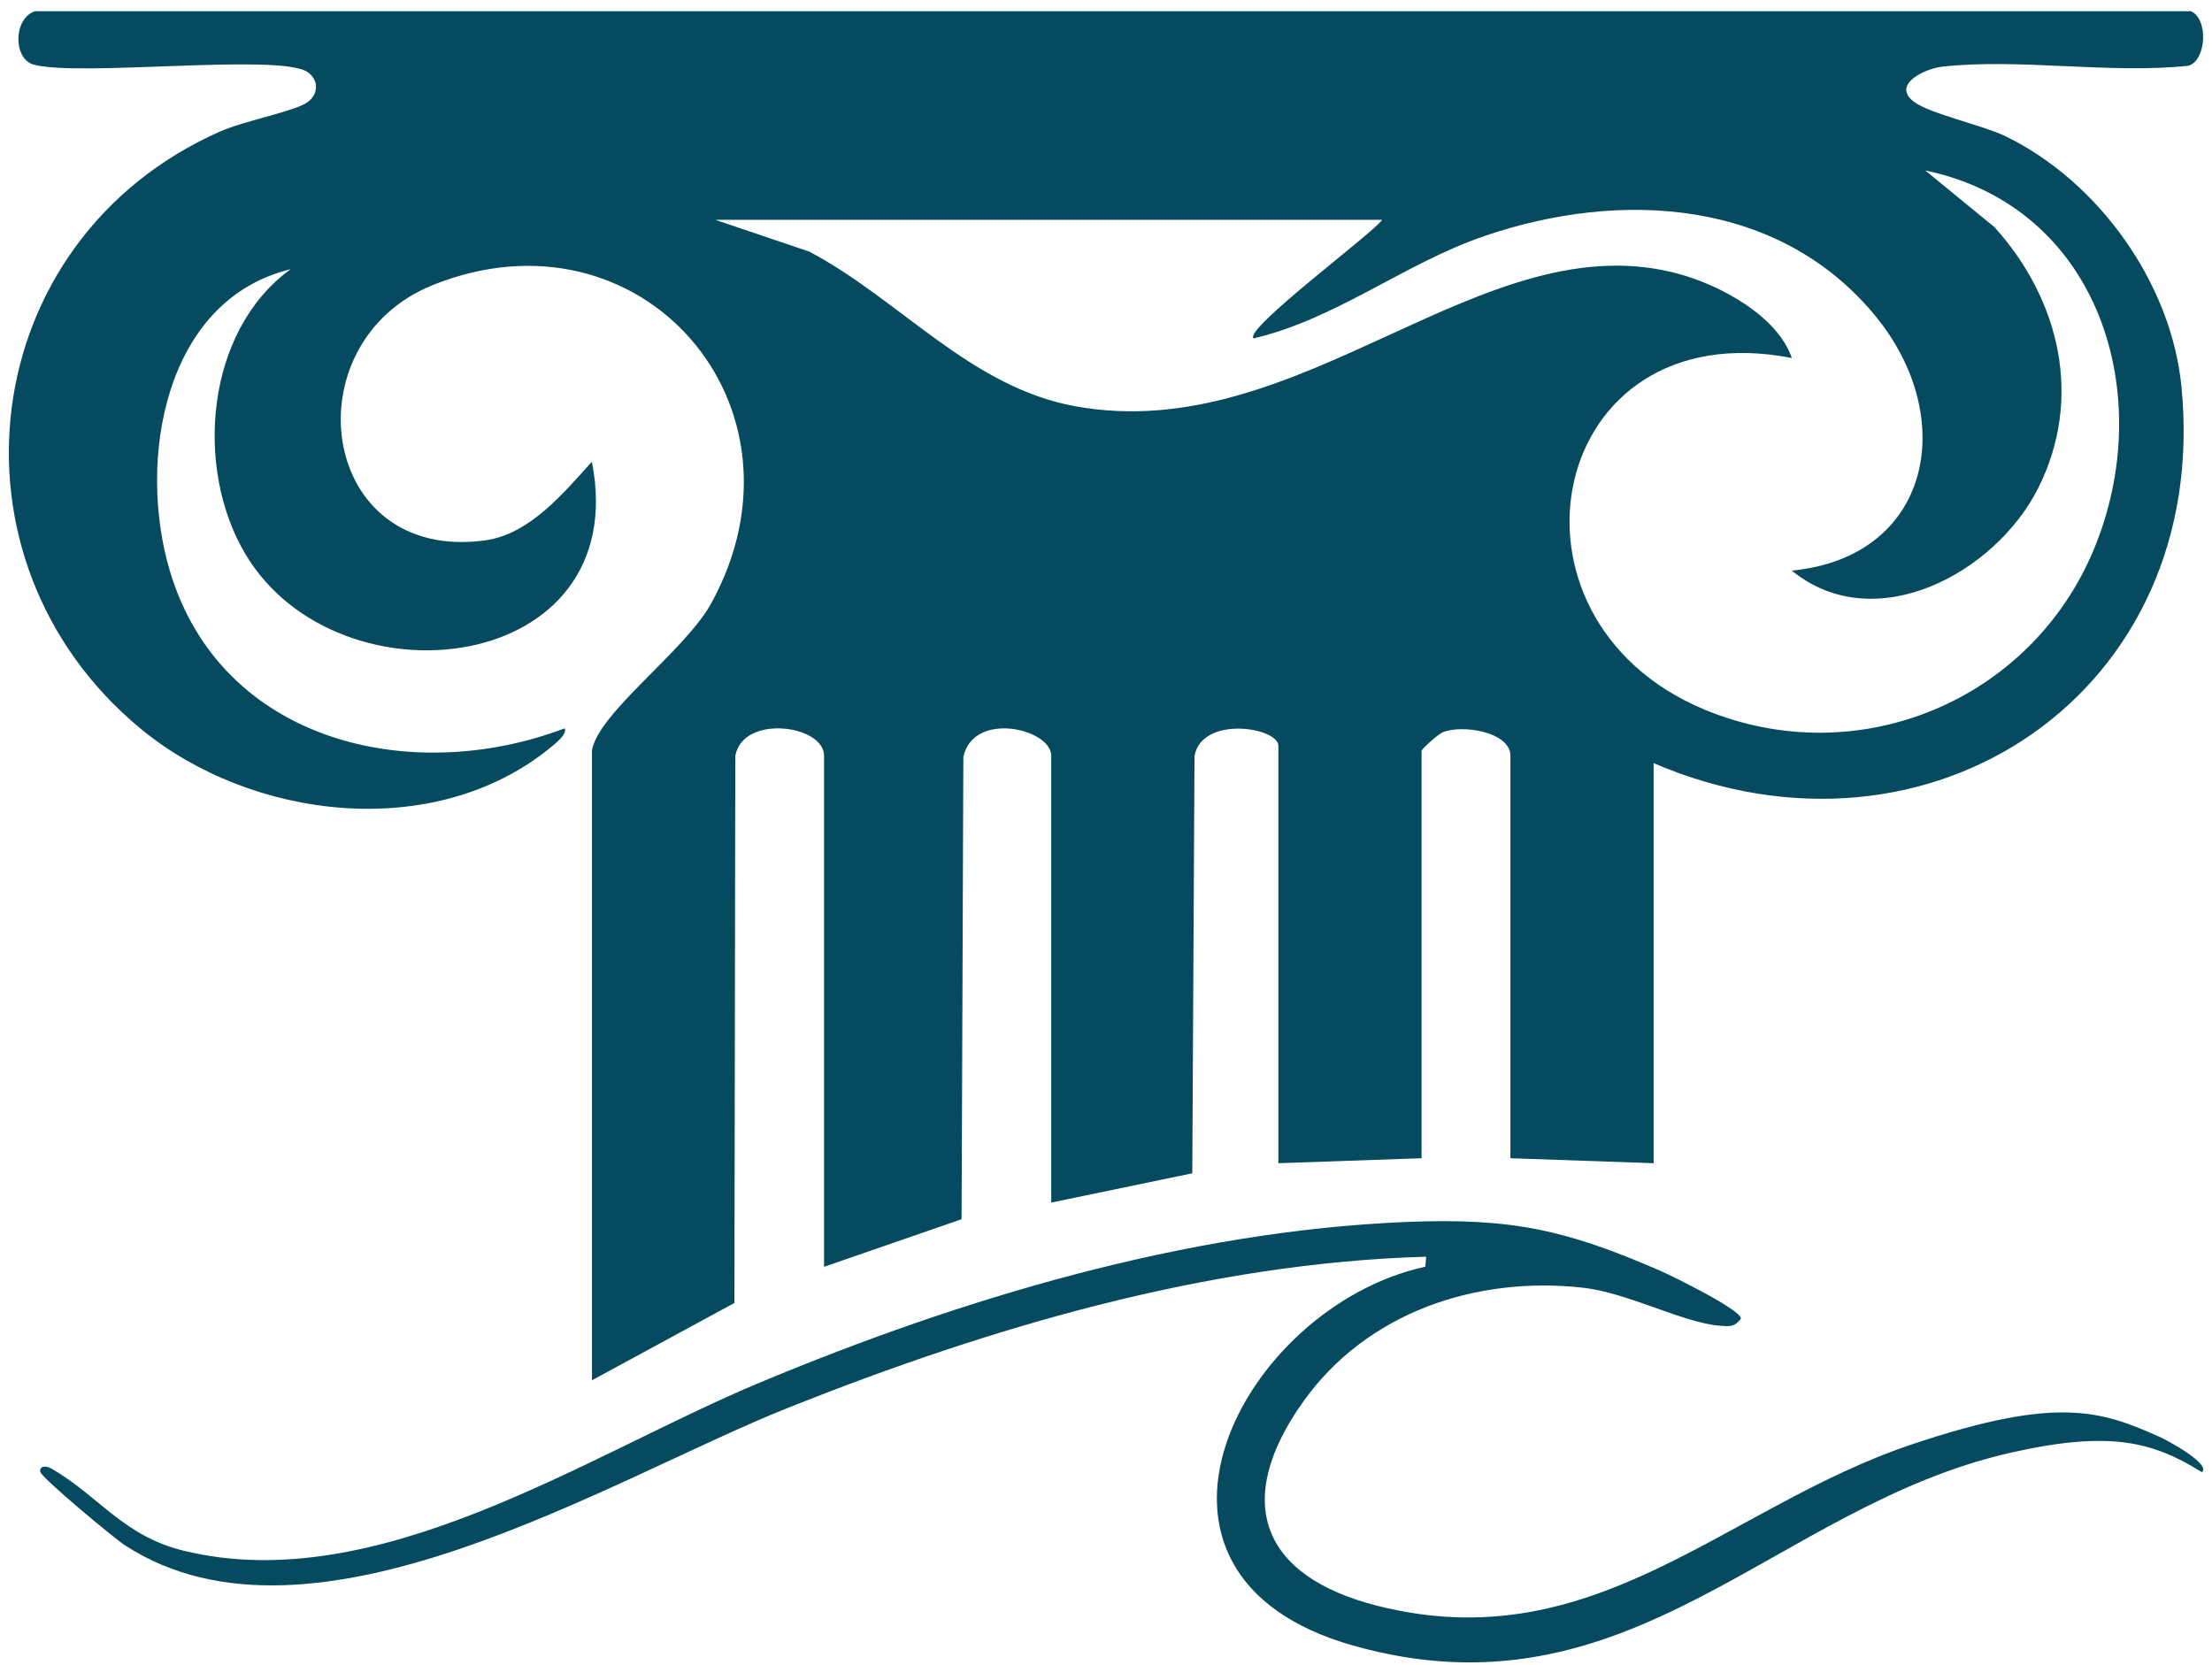
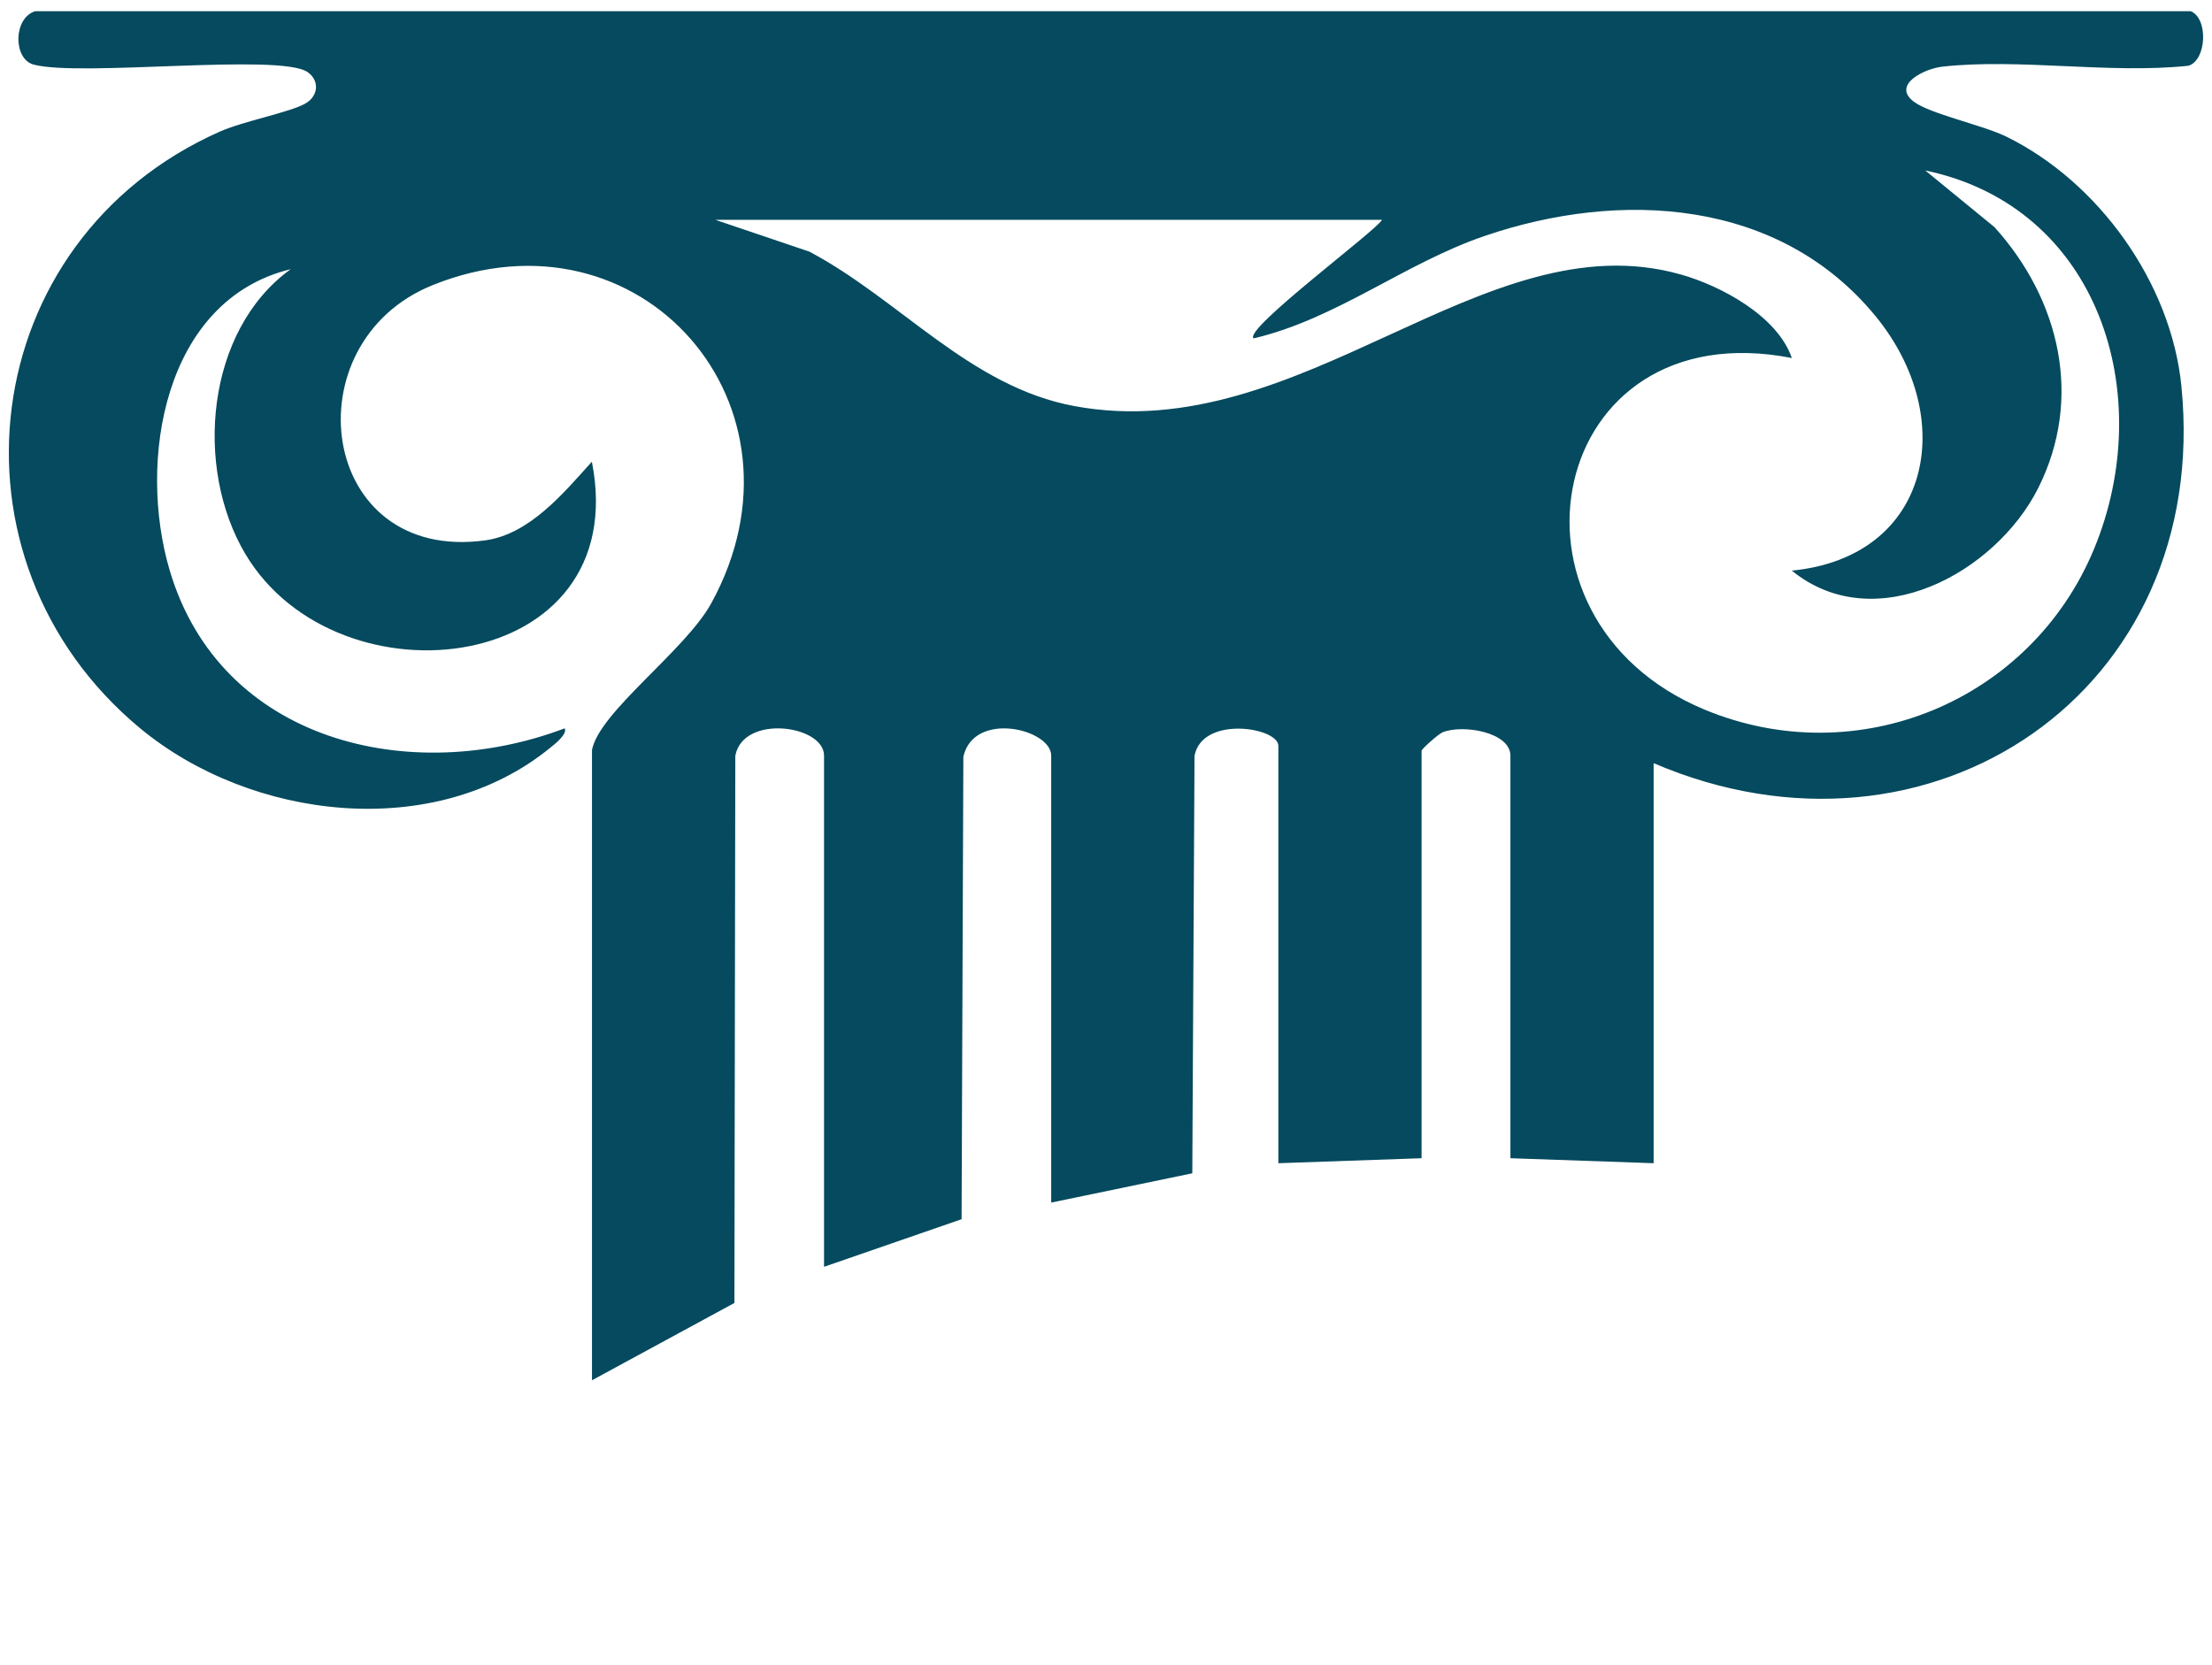
<svg xmlns="http://www.w3.org/2000/svg" version="1.1" width="199.42" height="150.09">
  <svg id="SvgjsSvg1001" version="1.1" viewBox="0 0 199.42 150.09">
    <defs>
      <style>
      .st0 {
        fill: #054a5e;
      }
    </style>
    </defs>
    <path class="st0" d="M53.36,67.68c.57-3.42,8.4-8.99,10.76-13.28,9.76-17.78-6.36-36.25-25.12-28.69-12.88,5.2-10.3,25.09,4.75,23.01,4.02-.56,7.07-4.28,9.61-7.09,3.79,19.21-22.87,22.38-31.24,8.32-4.63-7.78-3.58-20.15,4.09-25.68-11.46,2.78-13.83,17.32-10.91,27.16,4.58,15.46,21.71,19.51,35.61,14.24.27.54-.97,1.48-1.34,1.78-10.45,8.5-26.96,6.48-36.93-1.78C-5.74,50.43-2.25,21.66,19.81,11.87c2.17-.96,6.29-1.73,7.71-2.53,1.18-.66,1.32-2.07.21-2.84-2.5-1.73-20.5.46-24.71-.68-1.84-.5-1.84-4.19.15-4.81h194.33c1.61.65,1.44,4.43-.21,4.92-7.07.75-15.25-.69-22.18.08-1.61.18-4.6,1.63-2.57,3.16,1.46,1.1,6.18,2.1,8.32,3.14,8.33,4.08,14.87,13.19,15.8,22.49,2.76,27.55-22.66,44.7-47.58,34.01v36.07l-12.91-.45v-36.29c0-2.14-4.32-2.85-6.12-2.11-.38.16-1.89,1.5-1.89,1.67v36.73l-12.91.45v-37.63c0-1.67-6.87-2.77-7.56.9l-.2,37.64-12.72,2.64v-40.3c0-2.4-6.98-4.09-7.92.1l-.16,41.7-12.4,4.29v-46.09c0-2.76-7.29-3.76-8,.01l-.08,49.34-12.84,6.97v-56.77ZM124.59,19.82h-60.1l8.48,2.87c8.18,4.33,14.47,12.19,23.92,13.93,20.5,3.78,36.83-16.89,54.61-11.88,3.64,1.02,8.74,3.75,10.04,7.54-22.08-4.32-27.67,23.46-7.87,31.7,13.78,5.73,29.42-.76,35.11-14.47,5.75-13.87.51-30.86-15.21-34.14l6.24,5.11c5.9,6.53,8.01,15.45,3.93,23.55-3.85,7.64-14.7,13.53-22.2,7.42,12.57-1.23,15.07-13.76,7.56-22.93-8.7-10.62-23.01-11.43-35.27-7.24-7.22,2.47-13.33,7.47-20.81,9.23-.99-.77,10.99-9.66,11.57-10.68Z" />
-     <path class="st0" d="M198.51,132.74c-4.41-2.75-8.27-3.8-17.32-1.74-21.29,4.86-34.21,24.43-59.2,17.37-22.64-6.4-10.11-30.54,6.51-34.16l.07-.9c-19.69.56-39.28,6.36-57.44,13.59-16.21,6.45-42.99,23.43-59.88,12.42-.98-.64-7.6-6.14-7.63-6.64-.03-.48.45-.6,1.1-.22,4.25,2.49,6.41,6.03,11.84,7.36,17.52,4.27,36.43-8.68,51.89-15.14,18.17-7.59,38.47-13.69,58.31-14.5,9.46-.39,14.37.68,22.9,4.39,1.08.47,7.27,3.51,7.29,4.31-.55.8-1.09.72-1.96.65-3.28-.28-8.26-2.97-12.24-3.42-9.65-1.09-19.51,2.21-25.24,10.24-6.39,8.95-3.9,15.78,6.72,18.45,19.56,4.91,31.28-8.91,48.14-14.57,13.14-4.41,17.05-3.04,22.4-.64.48.21,4.6,2.4,3.74,3.15Z" />
  </svg>
  <style>@media (prefers-color-scheme: light) { :root { filter: none; } }
@media (prefers-color-scheme: dark) { :root { filter: none; } }
</style>
</svg>